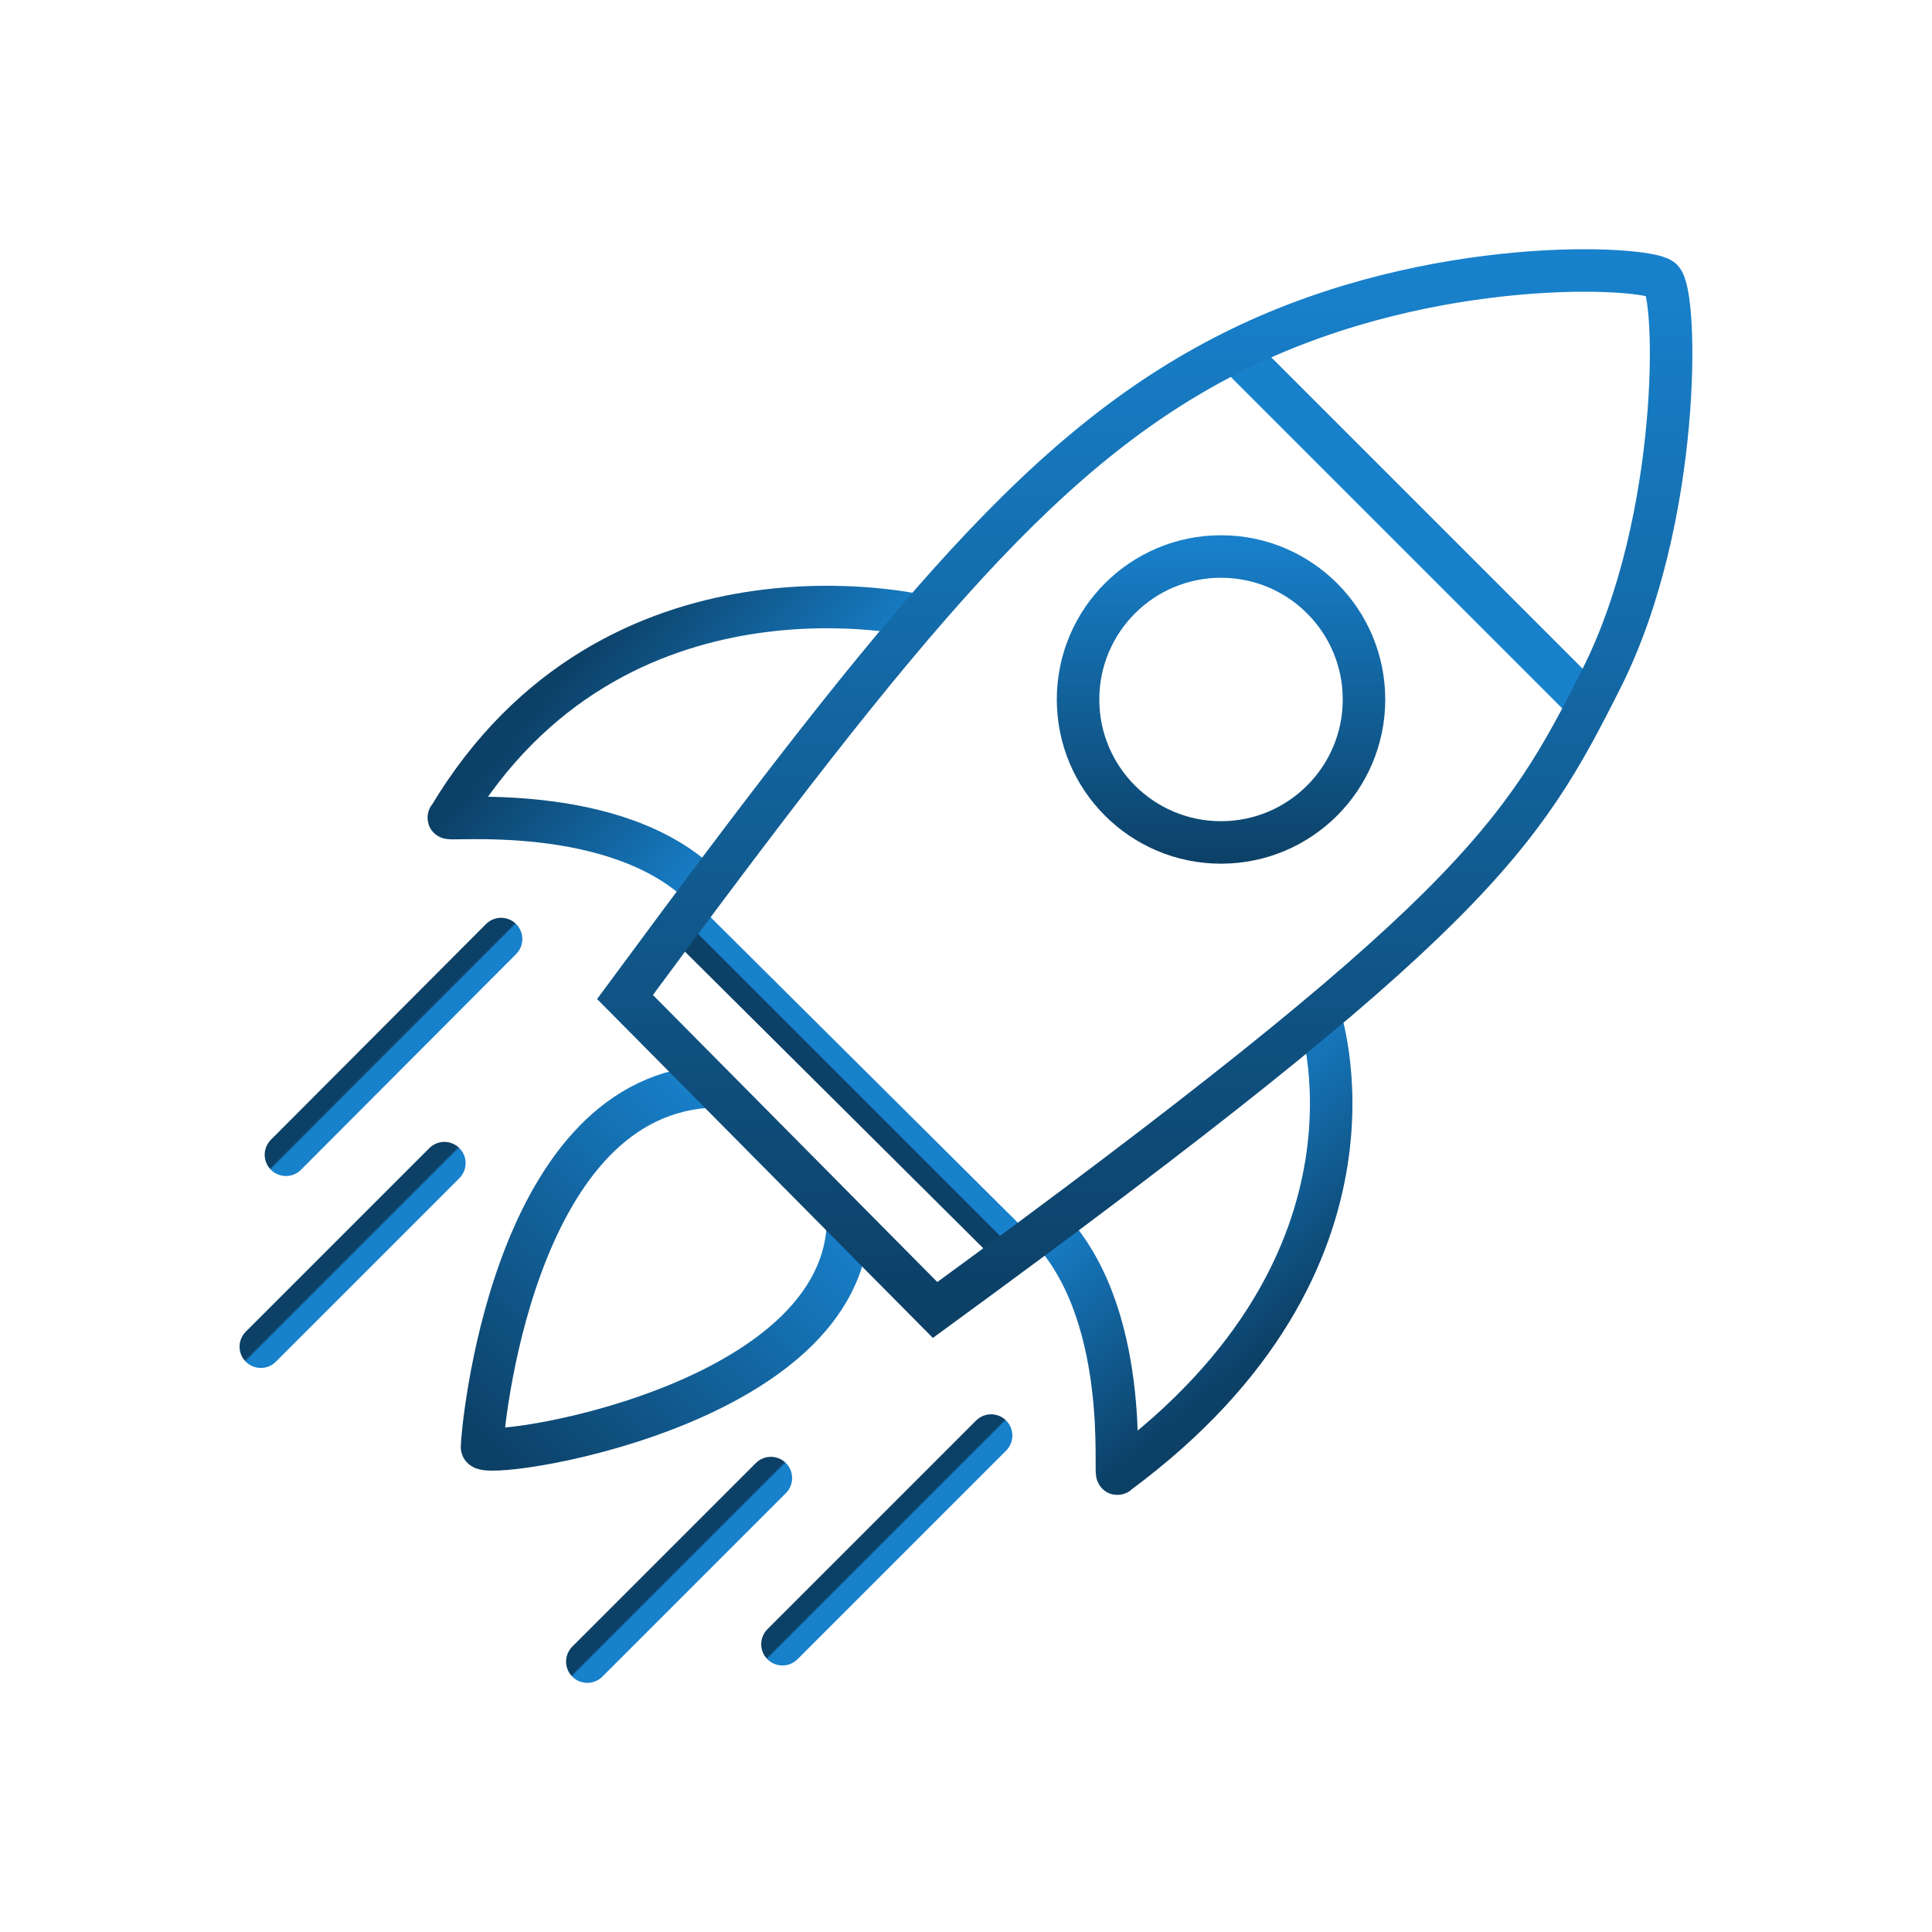
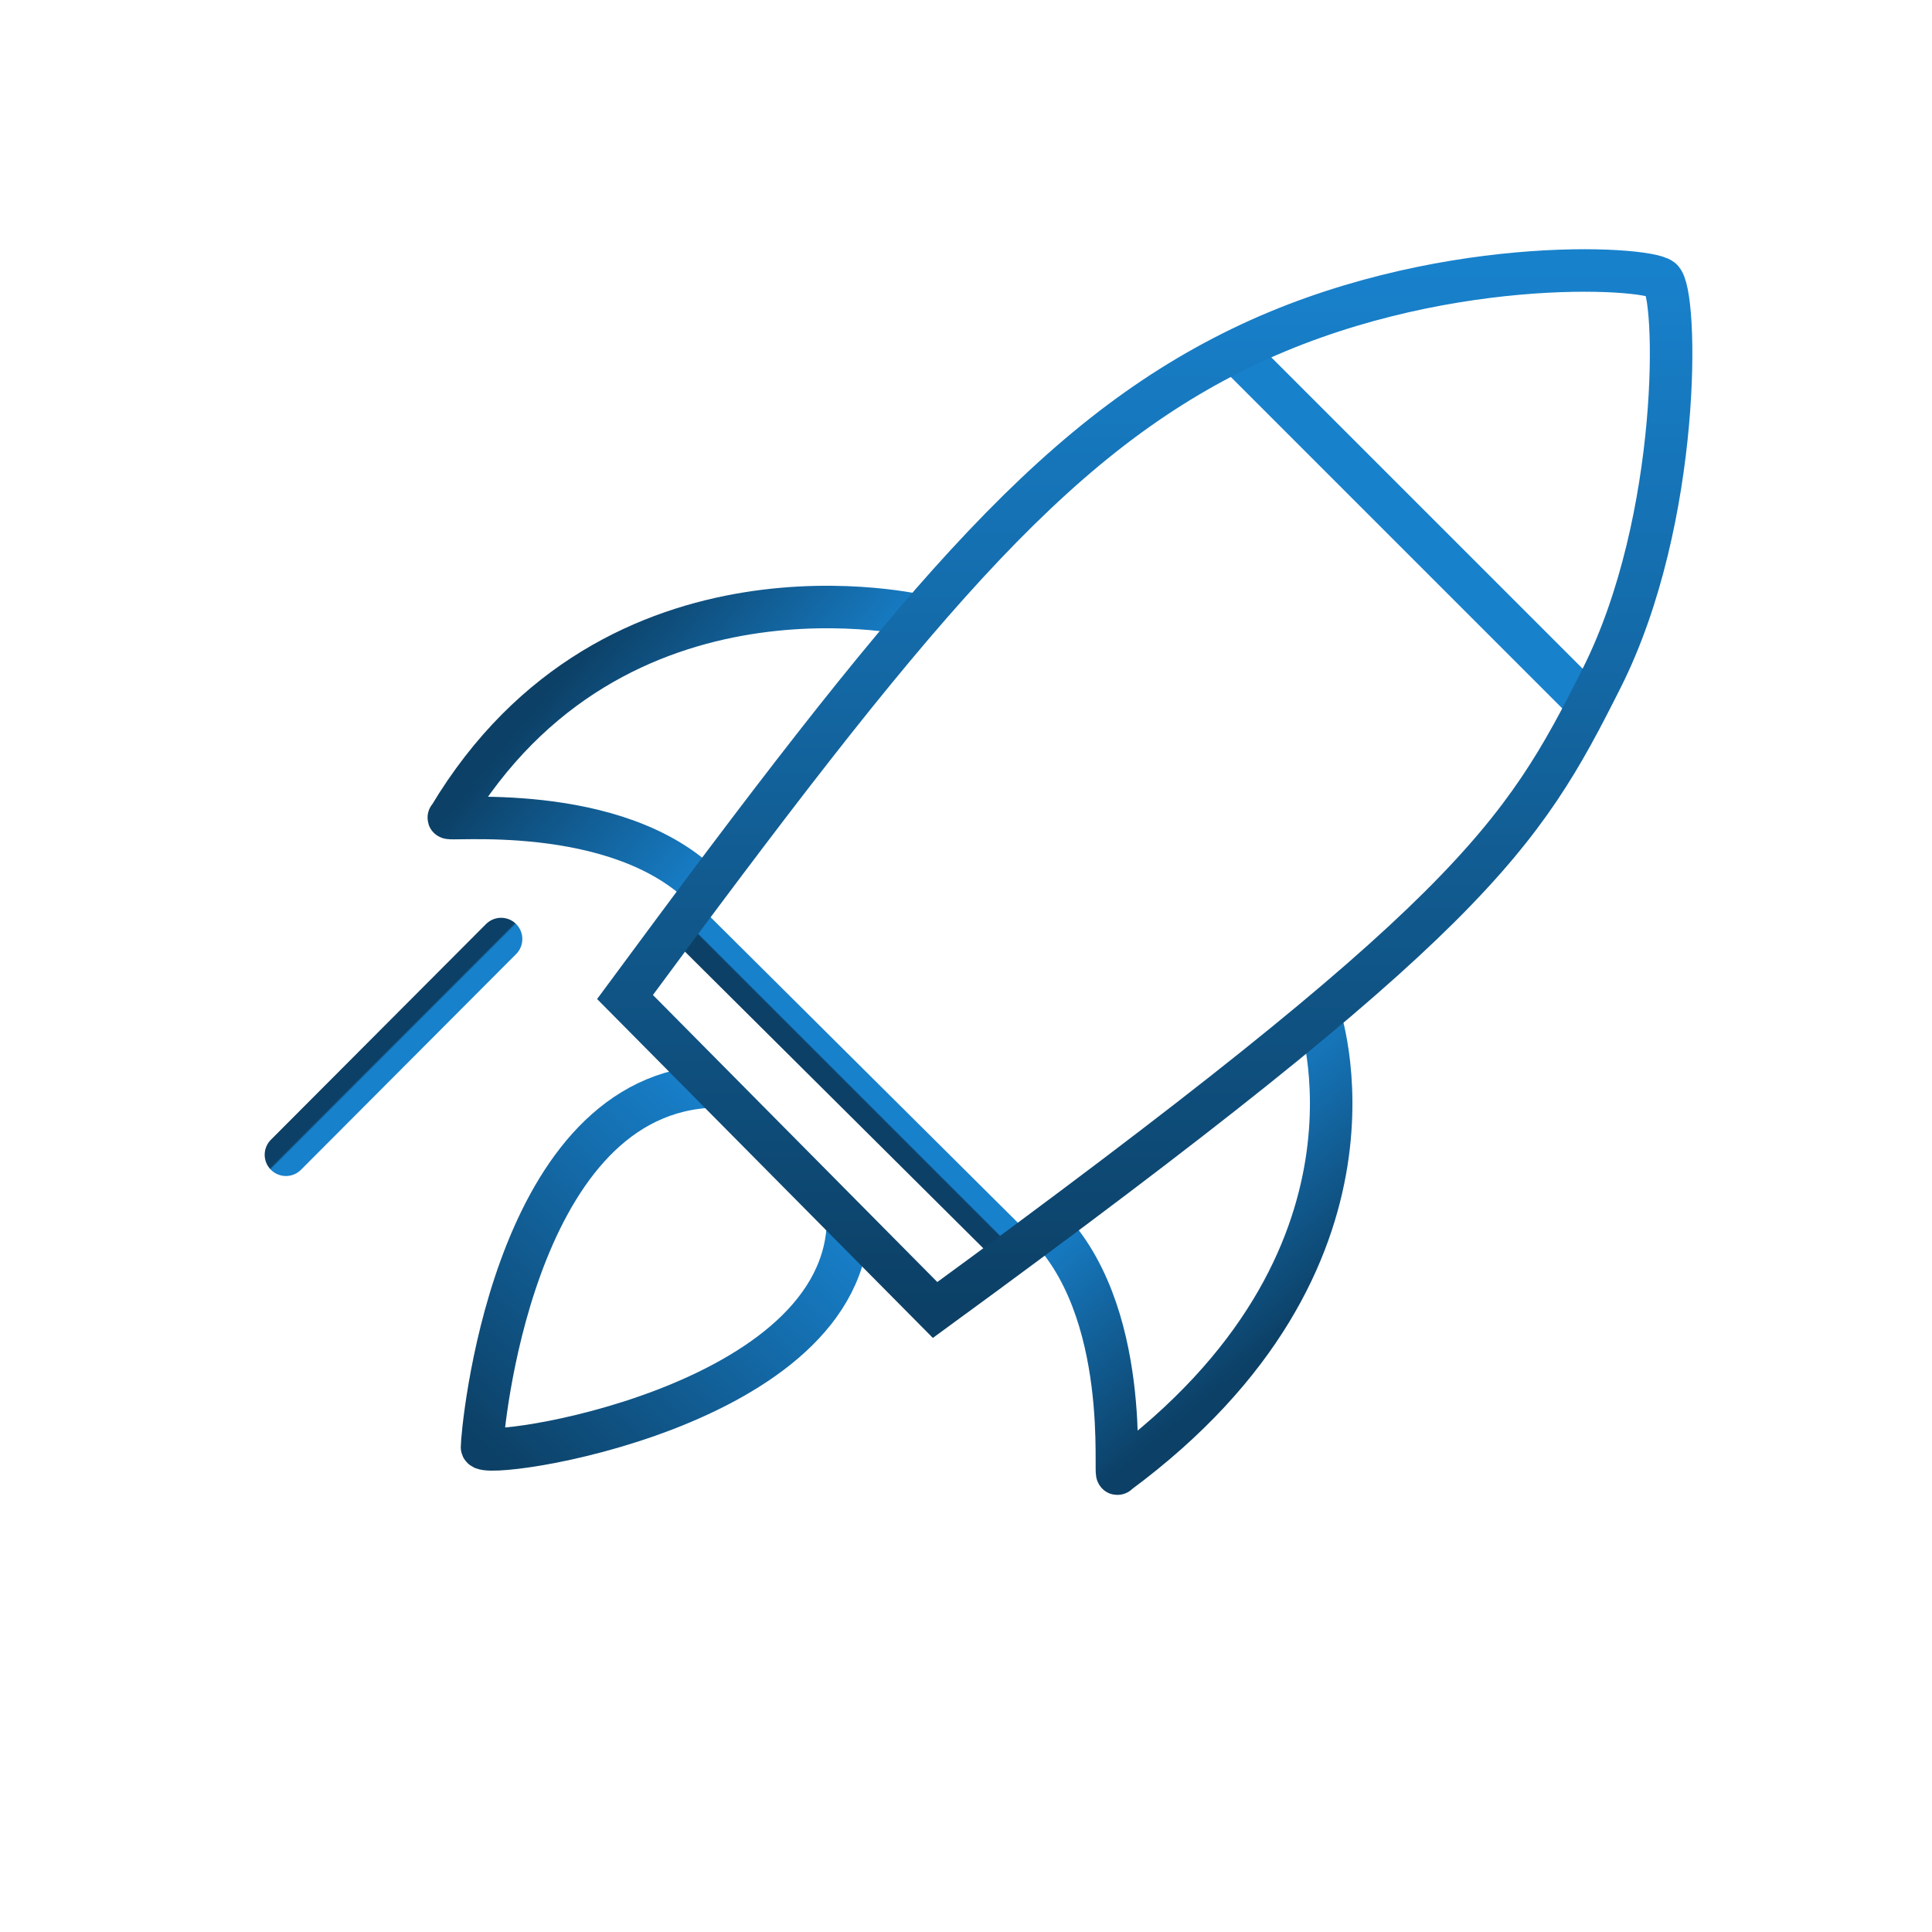
<svg xmlns="http://www.w3.org/2000/svg" fill="none" viewBox="0 0 1000 1000" height="1000" width="1000">
  <rect fill="white" height="1000" width="1000" />
-   <circle stroke-width="22" stroke="url(#paint0_linear_3_150)" r="74" cy="362.046" cx="632" />
  <line stroke-width="22" stroke="url(#paint1_linear_3_150)" y2="364.268" x2="821.778" y1="179.268" x1="636.778" />
  <path stroke-width="22" stroke="url(#paint2_linear_3_150)" d="M351.5 474.046L526.5 648.046" />
  <path stroke-linecap="round" stroke-width="22" stroke="url(#paint3_linear_3_150)" d="M259.363 486.046L148 597.703" />
-   <path stroke-linecap="round" stroke-width="22" stroke="url(#paint4_linear_3_150)" d="M230 602.046L135 697.046" />
-   <path stroke-linecap="round" stroke-width="22" stroke="url(#paint5_linear_3_150)" d="M399 765.046L304 860.046" />
-   <path stroke-linecap="round" stroke-width="22" stroke="url(#paint6_linear_3_150)" d="M513 743.046L405 851.046" />
  <path stroke-width="22" stroke="url(#paint7_linear_3_150)" d="M477.5 319.046C477.5 319.046 318 280.046 232.5 423.046C227 425.546 320 413.546 365.5 460.546" />
  <path stroke-width="22" stroke="url(#paint8_linear_3_150)" d="M682.5 524.046C682.5 524.046 728 652.046 578.546 762.55C576.102 768.075 586.959 677.067 539.5 632.046" />
  <path stroke-width="22" stroke="url(#paint9_linear_3_150)" d="M365 562.546C264.393 570.491 249.5 741.546 249.5 749.046C249.5 756.546 439 729.046 439 630.546" />
  <path stroke-miterlimit="16" stroke-width="22" stroke="url(#paint10_linear_3_150)" d="M642.5 180.046C742.5 131.546 851.5 137.873 860 144.546C868.5 151.219 870.5 268.546 829 351.046C787.5 433.546 762 475.046 484 678.046L323.5 516.046C470 317.546 542.5 228.546 642.5 180.046Z" />
  <defs>
    <linearGradient gradientUnits="userSpaceOnUse" y2="447.046" x2="632" y1="277.046" x1="632" id="paint0_linear_3_150">
      <stop stop-color="#1881CC" />
      <stop stop-color="#0C4066" offset="1" />
    </linearGradient>
    <linearGradient gradientUnits="userSpaceOnUse" y2="280.253" x2="720.793" y1="279.546" x1="721.5" id="paint1_linear_3_150">
      <stop stop-color="#1881CC" />
      <stop stop-color="#0C4066" offset="1" />
    </linearGradient>
    <linearGradient gradientUnits="userSpaceOnUse" y2="561.296" x2="438.75" y1="560.796" x1="439.25" id="paint2_linear_3_150">
      <stop stop-color="#1881CC" />
      <stop stop-color="#0C4066" offset="1" />
    </linearGradient>
    <linearGradient gradientUnits="userSpaceOnUse" y2="541.168" x2="202.973" y1="541.875" x1="203.681" id="paint3_linear_3_150">
      <stop stop-color="#1881CC" />
      <stop stop-color="#0C4066" offset="1" />
    </linearGradient>
    <linearGradient gradientUnits="userSpaceOnUse" y2="648.839" x2="181.793" y1="649.546" x1="182.5" id="paint4_linear_3_150">
      <stop stop-color="#1881CC" />
      <stop stop-color="#0C4066" offset="1" />
    </linearGradient>
    <linearGradient gradientUnits="userSpaceOnUse" y2="811.839" x2="350.793" y1="812.546" x1="351.5" id="paint5_linear_3_150">
      <stop stop-color="#1881CC" />
      <stop stop-color="#0C4066" offset="1" />
    </linearGradient>
    <linearGradient gradientUnits="userSpaceOnUse" y2="796.339" x2="458.293" y1="797.046" x1="459" id="paint6_linear_3_150">
      <stop stop-color="#1881CC" />
      <stop stop-color="#0C4066" offset="1" />
    </linearGradient>
    <linearGradient gradientUnits="userSpaceOnUse" y2="330.266" x2="305.081" y1="412.345" x1="405.068" id="paint7_linear_3_150">
      <stop stop-color="#1881CC" />
      <stop stop-color="#0C4066" offset="1" />
    </linearGradient>
    <linearGradient gradientUnits="userSpaceOnUse" y2="688.41" x2="668.123" y1="591.979" x1="587.312" id="paint8_linear_3_150">
      <stop stop-color="#1881CC" />
      <stop stop-color="#0C4066" offset="1" />
    </linearGradient>
    <linearGradient gradientUnits="userSpaceOnUse" y2="752.089" x2="252.473" y1="595.501" x1="402.398" id="paint9_linear_3_150">
      <stop stop-color="#1881CC" />
      <stop stop-color="#0C4066" offset="1" />
    </linearGradient>
    <linearGradient gradientUnits="userSpaceOnUse" y2="678.046" x2="594.232" y1="140" x1="594.232" id="paint10_linear_3_150">
      <stop stop-color="#1881CC" />
      <stop stop-color="#0C4066" offset="1" />
    </linearGradient>
  </defs>
</svg>